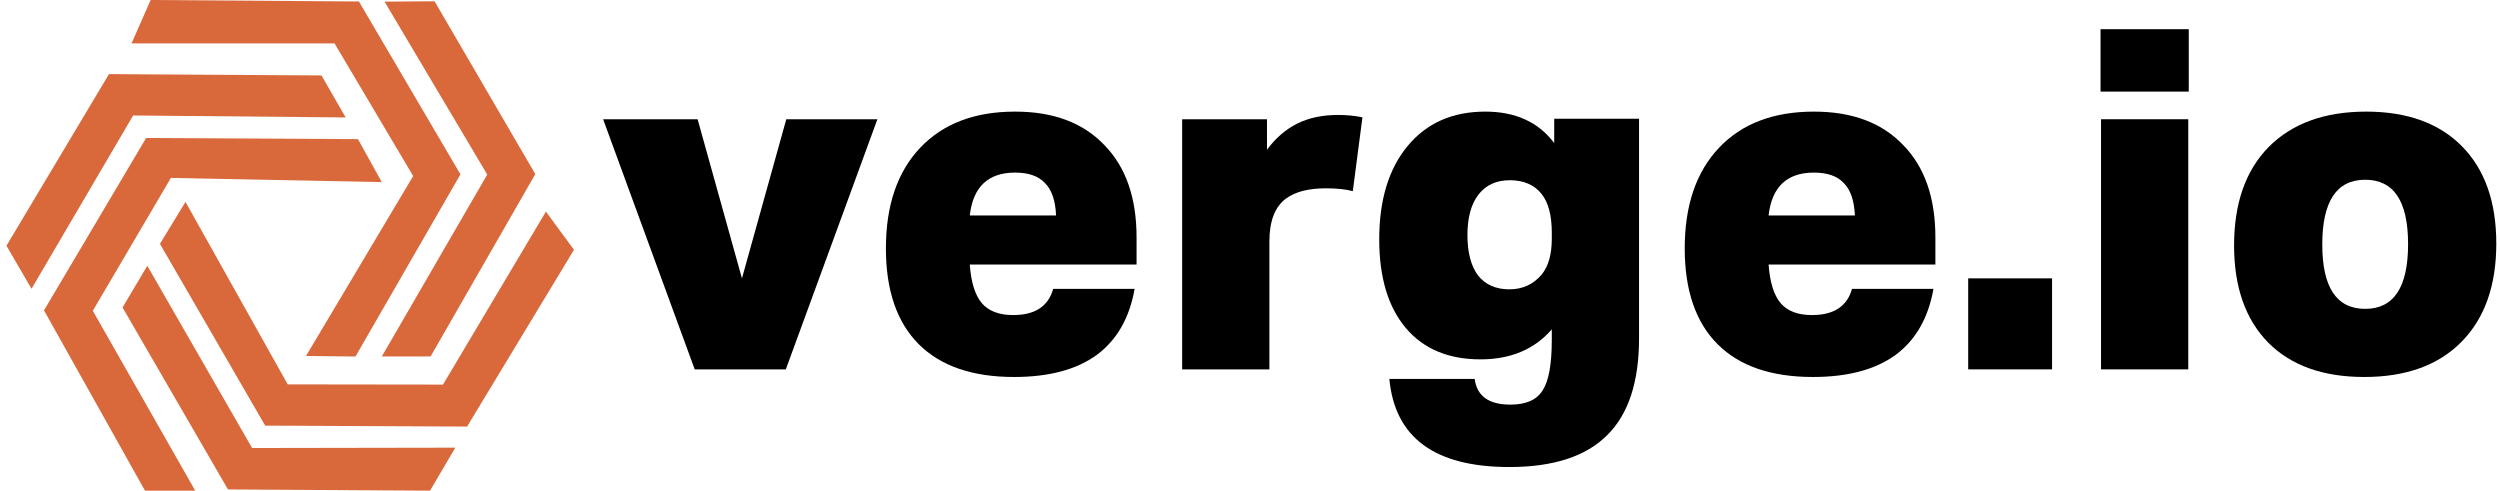
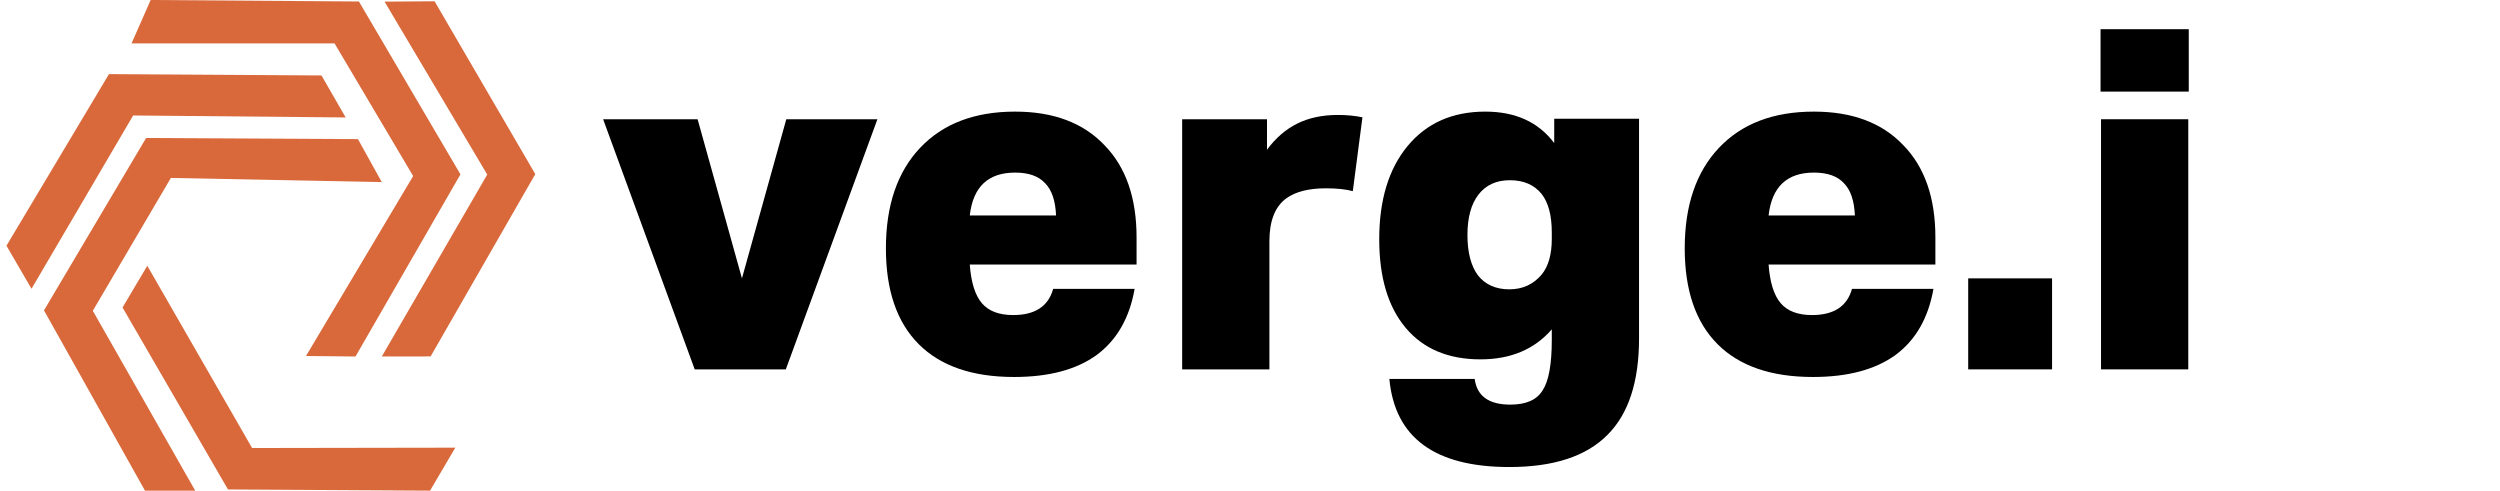
<svg xmlns="http://www.w3.org/2000/svg" width="214" height="42" viewBox="0 0 214 42" fill="none">
  <path d="M59.467 31.618L51.628 10.207H59.715L63.511 23.828L67.307 10.207H75.106L67.266 31.618H59.467Z" fill="black" />
  <path d="M97.124 24.726C96.684 27.227 95.598 29.116 93.865 30.394C92.132 31.645 89.78 32.27 86.809 32.27C83.233 32.27 80.51 31.332 78.639 29.456C76.769 27.58 75.834 24.848 75.834 21.259C75.834 17.588 76.81 14.72 78.763 12.654C80.716 10.587 83.426 9.554 86.892 9.554C90.165 9.554 92.709 10.506 94.525 12.409C96.368 14.285 97.29 16.922 97.29 20.321V22.646H83.013C83.123 24.168 83.467 25.269 84.044 25.949C84.622 26.629 85.516 26.969 86.727 26.969C88.597 26.969 89.739 26.221 90.151 24.726H97.124ZM90.399 18.445C90.344 17.167 90.027 16.243 89.45 15.672C88.9 15.073 88.047 14.774 86.892 14.774C84.581 14.774 83.288 15.998 83.013 18.445H90.399Z" fill="black" />
  <path d="M101.193 31.618V10.207H108.455V12.817C109.198 11.811 110.064 11.063 111.055 10.574C112.045 10.084 113.2 9.84 114.521 9.84C115.291 9.84 115.992 9.908 116.625 10.043L115.8 16.365C115.222 16.202 114.452 16.12 113.489 16.12C112.031 16.12 110.903 16.406 110.106 16.977C109.143 17.683 108.661 18.907 108.661 20.647V31.618H101.193Z" fill="black" />
  <path d="M132.833 28.192C131.349 29.905 129.313 30.761 126.727 30.761C123.976 30.761 121.844 29.864 120.332 28.07C118.819 26.275 118.062 23.747 118.062 20.484C118.062 17.113 118.874 14.448 120.497 12.491C122.12 10.533 124.334 9.554 127.14 9.554C129.725 9.554 131.692 10.451 133.041 12.246V10.166H140.302V28.967C140.302 32.692 139.394 35.452 137.578 37.246C135.763 39.068 132.971 39.978 129.203 39.978C122.821 39.978 119.396 37.464 118.929 32.434H126.232C126.425 33.902 127.442 34.636 129.285 34.636C130.633 34.636 131.555 34.228 132.049 33.412C132.572 32.624 132.833 31.183 132.833 29.089V28.192ZM132.833 19.913C132.833 18.445 132.545 17.344 131.967 16.61C131.335 15.821 130.427 15.427 129.244 15.427C128.089 15.427 127.195 15.835 126.562 16.65C125.929 17.466 125.613 18.622 125.613 20.117C125.613 21.612 125.916 22.768 126.521 23.584C127.153 24.372 128.047 24.766 129.203 24.766C130.331 24.766 131.252 24.345 131.967 23.502C132.545 22.795 132.833 21.776 132.833 20.443V19.913Z" fill="black" />
  <path d="M165.504 24.726C165.063 27.227 163.977 29.116 162.245 30.394C160.511 31.645 158.159 32.27 155.188 32.27C151.613 32.27 148.889 31.332 147.019 29.456C145.149 27.58 144.213 24.848 144.213 21.259C144.213 17.588 145.189 14.72 147.143 12.654C149.096 10.587 151.805 9.554 155.272 9.554C158.544 9.554 161.089 10.506 162.905 12.409C164.748 14.285 165.669 16.922 165.669 20.321V22.646H151.392C151.502 24.168 151.846 25.269 152.424 25.949C153.002 26.629 153.896 26.969 155.106 26.969C156.976 26.969 158.118 26.221 158.531 24.726H165.504ZM158.778 18.445C158.723 17.167 158.407 16.243 157.829 15.672C157.279 15.073 156.426 14.774 155.272 14.774C152.96 14.774 151.668 15.998 151.392 18.445H158.778Z" fill="black" />
  <path d="M168.478 31.618V23.828H175.657V31.618H168.478Z" fill="black" />
  <path d="M179.848 31.618V10.207H187.316V31.618H179.848ZM179.807 7.841V2.499H187.358V7.841H179.807Z" fill="black" />
-   <path d="M202.377 32.27C198.857 32.27 196.12 31.292 194.166 29.334C192.214 27.349 191.237 24.576 191.237 21.014C191.237 17.398 192.227 14.584 194.208 12.572C196.215 10.56 198.994 9.554 202.543 9.554C206.063 9.554 208.801 10.547 210.754 12.531C212.706 14.516 213.683 17.289 213.683 20.851C213.683 24.44 212.693 27.241 210.712 29.253C208.732 31.265 205.954 32.27 202.377 32.27ZM202.46 26.438C204.909 26.438 206.132 24.59 206.132 20.892C206.132 17.221 204.909 15.386 202.46 15.386C200.012 15.386 198.787 17.235 198.787 20.933C198.787 24.603 200.012 26.438 202.46 26.438Z" fill="black" />
  <path d="M36.812 42L38.974 38.32L21.58 38.35L12.608 22.75L10.489 26.321L19.504 41.879L19.516 41.873V41.897L36.812 42Z" fill="#D9693B" />
-   <path d="M39.982 36.513H40.007L40.013 36.465L49.132 21.382L46.731 18.111L37.919 32.921L24.629 32.903L15.877 17.281L13.691 20.873L22.7 36.434L39.933 36.513L39.97 36.531L39.982 36.513Z" fill="#D9693B" />
  <path d="M37.2 0.109L32.918 0.14L41.708 14.943L32.681 30.516L36.86 30.51L45.813 14.919L45.801 14.913L45.82 14.901L37.2 0.109Z" fill="#D9693B" />
-   <path d="M30.725 0.127L30.712 0.109L30.664 0.127L12.896 0L11.261 3.713H28.636L35.367 15.07L26.193 30.473L30.431 30.516L39.415 14.924L30.749 0.17V0.127H30.725Z" fill="#D9693B" />
+   <path d="M30.725 0.127L30.712 0.109L30.664 0.127L12.896 0L11.261 3.713H28.636L35.367 15.07L26.193 30.473L30.431 30.516L39.415 14.924L30.749 0.17H30.725Z" fill="#D9693B" />
  <path d="M0.553 21.033L2.697 24.719L11.398 9.885L29.59 10.054L27.519 6.458L9.345 6.344V6.356L9.327 6.344L0.553 21.033Z" fill="#D9693B" />
  <path d="M3.766 26.567L3.754 26.591L3.791 26.615L12.41 42H16.711L7.944 26.603L14.628 15.231L32.681 15.589L30.641 11.909L12.508 11.812L3.791 26.524L3.754 26.549L3.766 26.567Z" fill="#D9693B" />
</svg>